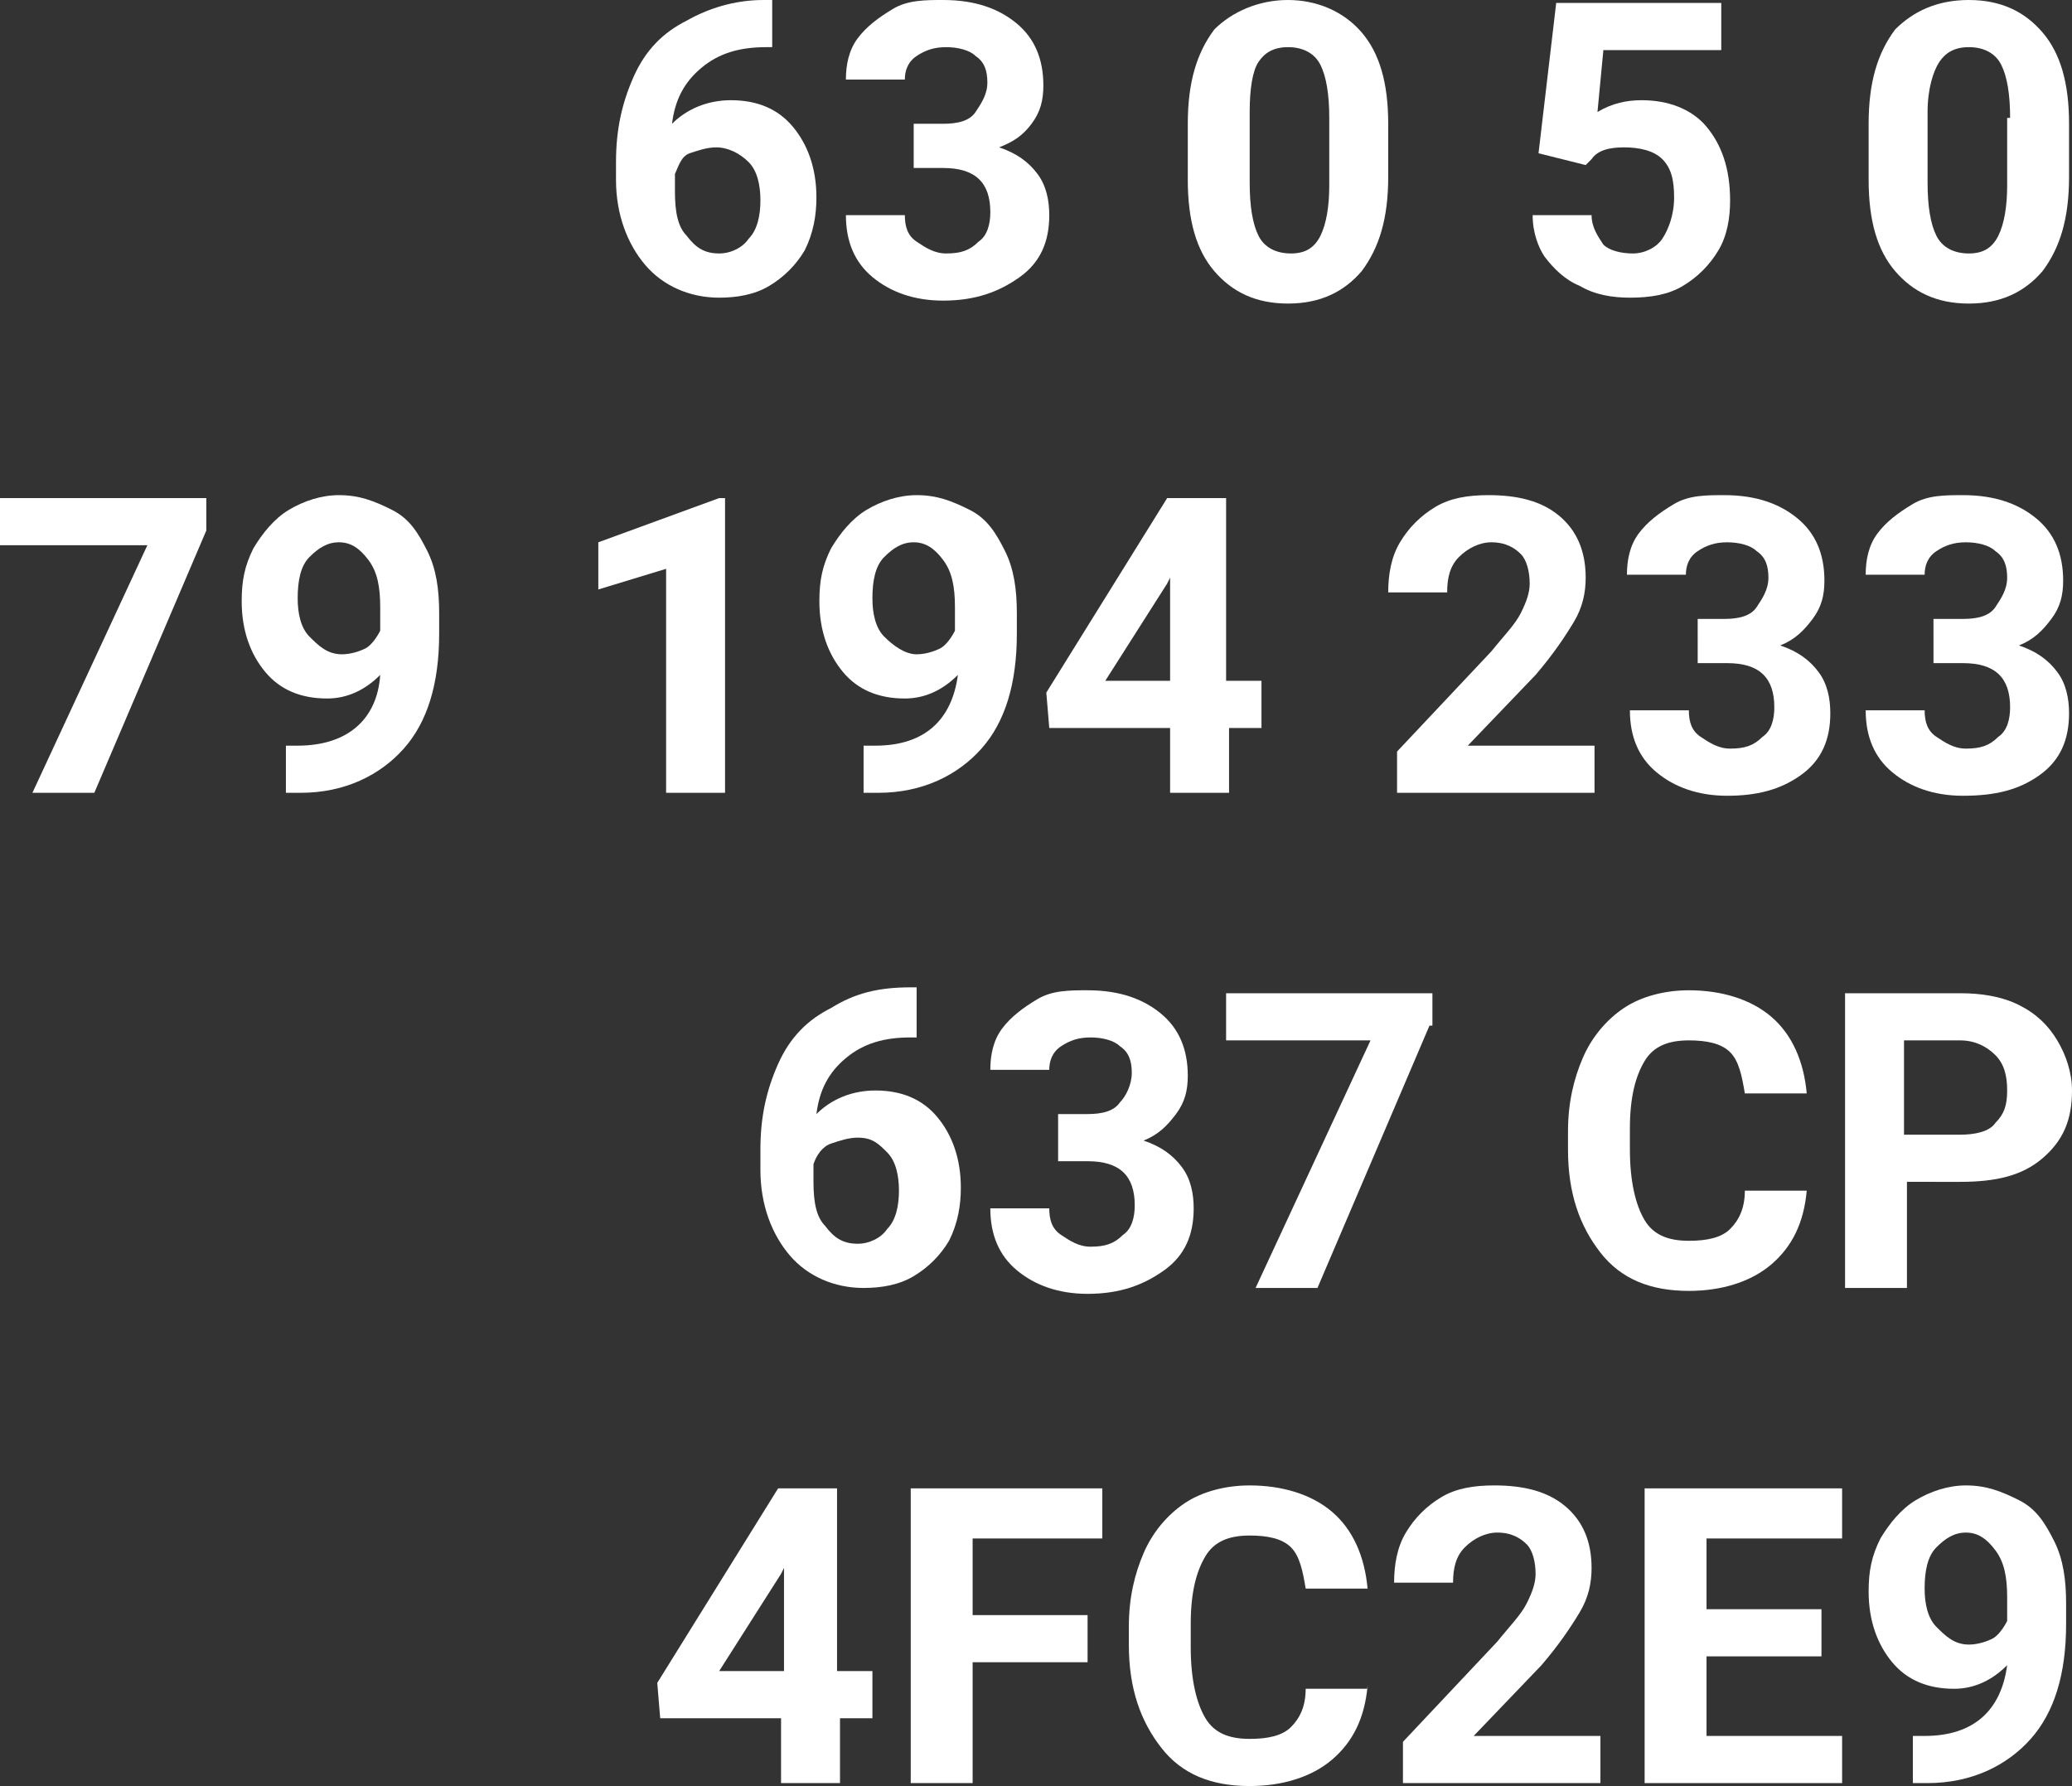
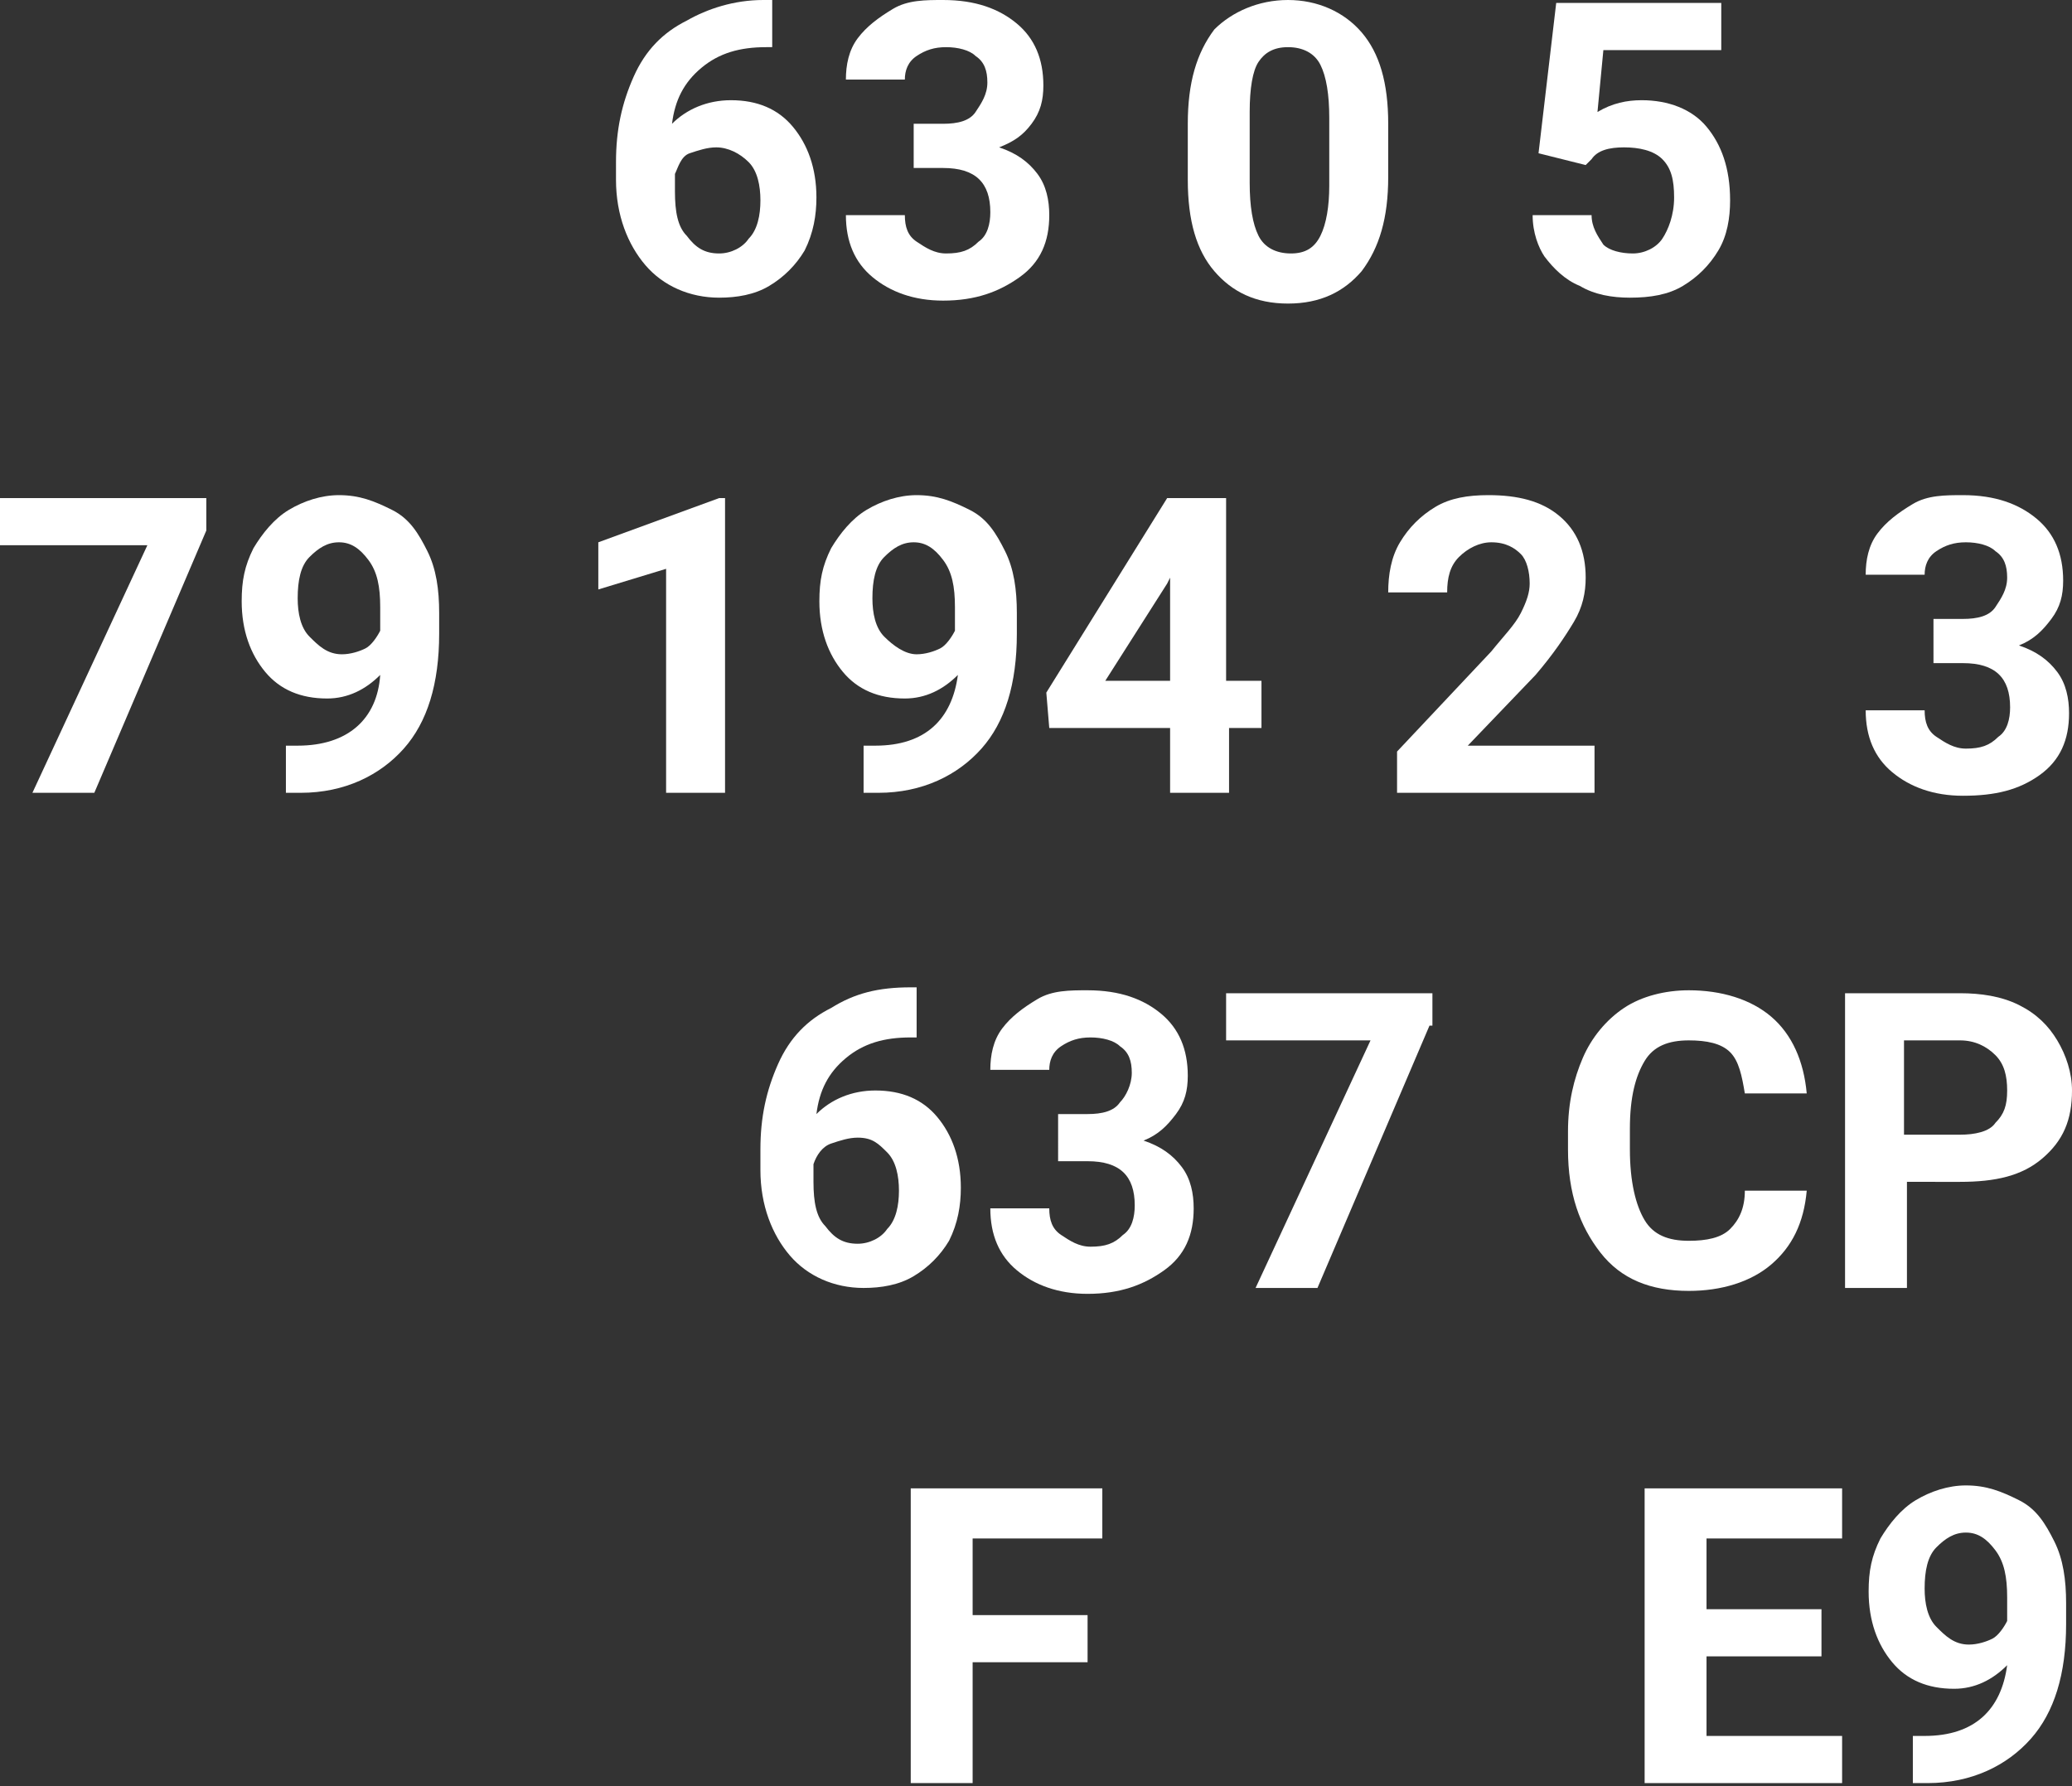
<svg xmlns="http://www.w3.org/2000/svg" id="Слой_1" x="0px" y="0px" viewBox="0 0 70.3 60.6" xml:space="preserve">
  <rect x="0" y="0" width="70.3" height="60.6" fill="#333333" stroke="none" />
  <g>
    <path fill="#FFFFFF" d="M26.2,0v1.6H26c-0.9,0-1.6,0.2-2.2,0.7s-0.9,1.1-1,1.9c0.5-0.5,1.2-0.8,2-0.8c0.9,0,1.6,0.3,2.1,0.9 c0.5,0.6,0.8,1.4,0.8,2.4c0,0.6-0.1,1.2-0.4,1.8c-0.3,0.5-0.7,0.9-1.2,1.2c-0.5,0.3-1.1,0.4-1.7,0.4c-1,0-1.9-0.4-2.5-1.1 c-0.6-0.7-1-1.7-1-2.9V5.5c0-1.1,0.2-2,0.6-2.9s1-1.5,1.8-1.9C24,0.3,24.9,0,25.9,0H26.2z M24.3,5c-0.3,0-0.6,0.1-0.9,0.2 S23,5.7,22.9,5.9v0.6c0,0.7,0.1,1.2,0.4,1.5c0.3,0.4,0.6,0.6,1.1,0.6c0.4,0,0.8-0.2,1-0.5c0.3-0.3,0.4-0.8,0.4-1.3 c0-0.5-0.1-1-0.4-1.3S24.7,5,24.3,5z" />
    <path fill="#FFFFFF" d="M30.9,4.2H32c0.5,0,0.9-0.1,1.1-0.4c0.2-0.3,0.4-0.6,0.4-1c0-0.4-0.1-0.7-0.4-0.9c-0.2-0.2-0.6-0.3-1-0.3 c-0.4,0-0.7,0.1-1,0.3c-0.3,0.2-0.4,0.5-0.4,0.8h-2c0-0.5,0.1-1,0.4-1.4c0.3-0.4,0.7-0.7,1.2-1S31.4,0,32,0c1.1,0,1.9,0.3,2.5,0.8 c0.6,0.5,0.9,1.2,0.9,2.1c0,0.5-0.1,0.9-0.4,1.3S34.4,4.8,33.9,5c0.6,0.2,1,0.5,1.3,0.9c0.3,0.4,0.4,0.9,0.4,1.4 c0,0.9-0.3,1.6-1,2.1s-1.5,0.8-2.6,0.8c-1,0-1.8-0.3-2.4-0.8c-0.6-0.5-0.9-1.2-0.9-2.1h2c0,0.4,0.1,0.7,0.4,0.9 c0.3,0.2,0.6,0.4,1,0.4c0.5,0,0.8-0.1,1.1-0.4c0.3-0.2,0.4-0.6,0.4-1c0-1-0.5-1.5-1.6-1.5h-1V4.2z" />
    <path fill="#FFFFFF" d="M47.1,6c0,1.4-0.3,2.4-0.9,3.2c-0.6,0.7-1.4,1.1-2.5,1.1c-1.1,0-1.9-0.4-2.5-1.1c-0.6-0.7-0.9-1.7-0.9-3.1 V4.2c0-1.4,0.3-2.4,0.9-3.2C41.8,0.4,42.7,0,43.7,0s1.9,0.4,2.5,1.1c0.6,0.7,0.9,1.7,0.9,3.1V6z M45.1,4c0-0.8-0.1-1.4-0.3-1.8 c-0.2-0.4-0.6-0.6-1.1-0.6c-0.5,0-0.8,0.2-1,0.5S42.4,3,42.4,3.8v2.4c0,0.8,0.1,1.4,0.3,1.8s0.6,0.6,1.1,0.6c0.5,0,0.8-0.2,1-0.6 c0.2-0.4,0.3-1,0.3-1.7V4z" />
    <path fill="#FFFFFF" d="M52.2,5.2l0.6-5.1h5.6v1.6h-4l-0.2,2.1c0.5-0.3,1-0.4,1.5-0.4c0.9,0,1.7,0.3,2.2,0.9s0.8,1.4,0.8,2.5 c0,0.6-0.1,1.2-0.4,1.7c-0.3,0.5-0.7,0.9-1.2,1.2s-1.1,0.4-1.8,0.4c-0.6,0-1.2-0.1-1.7-0.4c-0.5-0.2-0.9-0.6-1.2-1 C52.2,8.4,52,7.9,52,7.3h2c0,0.4,0.2,0.7,0.4,1c0.2,0.2,0.6,0.3,1,0.3c0.4,0,0.8-0.2,1-0.5s0.4-0.8,0.4-1.4c0-0.6-0.1-1-0.4-1.3 S55.6,5,55.1,5c-0.5,0-0.9,0.1-1.1,0.4l-0.2,0.2L52.2,5.2z" />
-     <path fill="#FFFFFF" d="M70.2,6c0,1.4-0.3,2.4-0.9,3.2c-0.6,0.7-1.4,1.1-2.5,1.1c-1.1,0-1.9-0.4-2.5-1.1c-0.6-0.7-0.9-1.7-0.9-3.1 V4.2c0-1.4,0.3-2.4,0.9-3.2C64.9,0.4,65.7,0,66.8,0s1.9,0.4,2.5,1.1c0.6,0.7,0.9,1.7,0.9,3.1V6z M68.2,4c0-0.8-0.1-1.4-0.3-1.8 c-0.2-0.4-0.6-0.6-1.1-0.6c-0.5,0-0.8,0.2-1,0.5S65.4,3,65.4,3.8v2.4c0,0.8,0.1,1.4,0.3,1.8s0.6,0.6,1.1,0.6c0.5,0,0.8-0.2,1-0.6 c0.2-0.4,0.3-1,0.3-1.7V4z" />
    <path fill="#FFFFFF" d="M7,18l-3.8,8.9H1.1l3.9-8.4H0v-1.6h7V18z" />
    <path fill="#FFFFFF" d="M12.9,22.9c-0.5,0.5-1.1,0.8-1.8,0.8c-0.9,0-1.6-0.3-2.1-0.9c-0.5-0.6-0.8-1.4-0.8-2.4 c0-0.7,0.1-1.2,0.4-1.8c0.3-0.5,0.7-1,1.2-1.3c0.5-0.3,1.1-0.5,1.7-0.5c0.7,0,1.2,0.2,1.8,0.5s0.9,0.8,1.2,1.4s0.4,1.3,0.4,2.1v0.7 c0,1.7-0.4,3-1.2,3.9c-0.8,0.9-2,1.5-3.5,1.5l-0.5,0v-1.6l0.4,0C11.8,25.3,12.8,24.4,12.9,22.9z M11.6,22.2c0.3,0,0.6-0.1,0.8-0.2 s0.4-0.4,0.5-0.6v-0.8c0-0.7-0.1-1.2-0.4-1.6s-0.6-0.6-1-0.6c-0.4,0-0.7,0.2-1,0.5s-0.4,0.8-0.4,1.4c0,0.5,0.1,1,0.4,1.3 S11.1,22.2,11.6,22.2z" />
    <path fill="#FFFFFF" d="M24.6,26.9h-2v-7.6L20.3,20v-1.6l4.1-1.5h0.2V26.9z" />
    <path fill="#FFFFFF" d="M32.5,22.9c-0.5,0.5-1.1,0.8-1.8,0.8c-0.9,0-1.6-0.3-2.1-0.9c-0.5-0.6-0.8-1.4-0.8-2.4 c0-0.7,0.1-1.2,0.4-1.8c0.3-0.5,0.7-1,1.2-1.3c0.5-0.3,1.1-0.5,1.7-0.5c0.7,0,1.2,0.2,1.8,0.5s0.9,0.8,1.2,1.4s0.4,1.3,0.4,2.1v0.7 c0,1.7-0.4,3-1.2,3.9c-0.8,0.9-2,1.5-3.5,1.5l-0.5,0v-1.6l0.4,0C31.4,25.3,32.3,24.4,32.5,22.9z M31.1,22.2c0.3,0,0.6-0.1,0.8-0.2 s0.4-0.4,0.5-0.6v-0.8c0-0.7-0.1-1.2-0.4-1.6s-0.6-0.6-1-0.6c-0.4,0-0.7,0.2-1,0.5s-0.4,0.8-0.4,1.4c0,0.5,0.1,1,0.4,1.3 S30.7,22.2,31.1,22.2z" />
    <path fill="#FFFFFF" d="M41.7,23.1h1.1v1.6h-1.1v2.2h-2v-2.2h-4.1l-0.1-1.2l4.1-6.6h2V23.1z M37.5,23.1h2.2v-3.5l-0.1,0.2 L37.5,23.1z" />
    <path fill="#FFFFFF" d="M54.2,26.9h-6.8v-1.4l3.2-3.4c0.4-0.5,0.8-0.9,1-1.3c0.2-0.4,0.3-0.7,0.3-1c0-0.4-0.1-0.8-0.3-1 s-0.5-0.4-1-0.4c-0.4,0-0.8,0.2-1.1,0.5s-0.4,0.7-0.4,1.2h-2c0-0.6,0.1-1.2,0.4-1.7c0.3-0.5,0.7-0.9,1.2-1.2 c0.5-0.3,1.1-0.4,1.8-0.4c1,0,1.8,0.2,2.4,0.7s0.9,1.2,0.9,2.1c0,0.5-0.1,1-0.4,1.5c-0.3,0.5-0.7,1.1-1.3,1.8l-2.3,2.4h4.3V26.9z" />
-     <path fill="#FFFFFF" d="M57.4,21h1.1c0.5,0,0.9-0.1,1.1-0.4c0.2-0.3,0.4-0.6,0.4-1c0-0.4-0.1-0.7-0.4-0.9c-0.2-0.2-0.6-0.3-1-0.3 c-0.4,0-0.7,0.1-1,0.3c-0.3,0.2-0.4,0.5-0.4,0.8h-2c0-0.5,0.1-1,0.4-1.4c0.3-0.4,0.7-0.7,1.2-1s1.1-0.3,1.7-0.3 c1.1,0,1.9,0.3,2.5,0.8c0.6,0.5,0.9,1.2,0.9,2.1c0,0.5-0.1,0.9-0.4,1.3s-0.6,0.7-1.1,0.9c0.6,0.2,1,0.5,1.3,0.9 c0.3,0.4,0.4,0.9,0.4,1.4c0,0.9-0.3,1.6-1,2.1S59.6,27,58.6,27c-1,0-1.8-0.3-2.4-0.8c-0.6-0.5-0.9-1.2-0.9-2.1h2 c0,0.4,0.1,0.7,0.4,0.9c0.3,0.2,0.6,0.4,1,0.4c0.5,0,0.8-0.1,1.1-0.4c0.3-0.2,0.4-0.6,0.4-1c0-1-0.5-1.5-1.6-1.5h-1V21z" />
    <path fill="#FFFFFF" d="M65.5,21h1.1c0.5,0,0.9-0.1,1.1-0.4c0.2-0.3,0.4-0.6,0.4-1c0-0.4-0.1-0.7-0.4-0.9c-0.2-0.2-0.6-0.3-1-0.3 c-0.4,0-0.7,0.1-1,0.3c-0.3,0.2-0.4,0.5-0.4,0.8h-2c0-0.5,0.1-1,0.4-1.4c0.3-0.4,0.7-0.7,1.2-1s1.1-0.3,1.7-0.3 c1.1,0,1.9,0.3,2.5,0.8c0.6,0.5,0.9,1.2,0.9,2.1c0,0.5-0.1,0.9-0.4,1.3s-0.6,0.7-1.1,0.9c0.6,0.2,1,0.5,1.3,0.9 c0.3,0.4,0.4,0.9,0.4,1.4c0,0.9-0.3,1.6-1,2.1S67.7,27,66.6,27c-1,0-1.8-0.3-2.4-0.8c-0.6-0.5-0.9-1.2-0.9-2.1h2 c0,0.4,0.1,0.7,0.4,0.9c0.3,0.2,0.6,0.4,1,0.4c0.5,0,0.8-0.1,1.1-0.4c0.3-0.2,0.4-0.6,0.4-1c0-1-0.5-1.5-1.6-1.5h-1V21z" />
    <path fill="#FFFFFF" d="M31.1,33.6v1.6h-0.2c-0.9,0-1.6,0.2-2.2,0.7s-0.9,1.1-1,1.9c0.5-0.5,1.2-0.8,2-0.8c0.9,0,1.6,0.3,2.1,0.9 c0.5,0.6,0.8,1.4,0.8,2.4c0,0.6-0.1,1.2-0.4,1.8c-0.3,0.5-0.7,0.9-1.2,1.2c-0.5,0.3-1.1,0.4-1.7,0.4c-1,0-1.9-0.4-2.5-1.1 c-0.6-0.7-1-1.7-1-2.9v-0.7c0-1.1,0.2-2,0.6-2.9s1-1.5,1.8-1.9c0.8-0.5,1.6-0.7,2.7-0.7H31.1z M29.1,38.6c-0.3,0-0.6,0.1-0.9,0.2 s-0.5,0.4-0.6,0.7v0.6c0,0.7,0.1,1.2,0.4,1.5c0.3,0.4,0.6,0.6,1.1,0.6c0.4,0,0.8-0.2,1-0.5c0.3-0.3,0.4-0.8,0.4-1.3 c0-0.5-0.1-1-0.4-1.3S29.6,38.6,29.1,38.6z" />
    <path fill="#FFFFFF" d="M35.8,37.8h1.1c0.5,0,0.9-0.1,1.1-0.4c0.2-0.2,0.4-0.6,0.4-1c0-0.4-0.1-0.7-0.4-0.9c-0.2-0.2-0.6-0.3-1-0.3 c-0.4,0-0.7,0.1-1,0.3c-0.3,0.2-0.4,0.5-0.4,0.8h-2c0-0.5,0.1-1,0.4-1.4c0.3-0.4,0.7-0.7,1.2-1s1.1-0.3,1.7-0.3 c1.1,0,1.9,0.3,2.5,0.8c0.6,0.5,0.9,1.2,0.9,2.1c0,0.5-0.1,0.9-0.4,1.3s-0.6,0.7-1.1,0.9c0.6,0.2,1,0.5,1.3,0.9 c0.3,0.4,0.4,0.9,0.4,1.4c0,0.9-0.3,1.6-1,2.1s-1.5,0.8-2.6,0.8c-1,0-1.8-0.3-2.4-0.8c-0.6-0.5-0.9-1.2-0.9-2.1h2 c0,0.4,0.1,0.7,0.4,0.9c0.3,0.2,0.6,0.4,1,0.4c0.5,0,0.8-0.1,1.1-0.4c0.3-0.2,0.4-0.6,0.4-1c0-1-0.5-1.5-1.6-1.5h-1V37.8z" />
    <path fill="#FFFFFF" d="M48.5,34.8l-3.8,8.9h-2.1l3.9-8.4h-4.9v-1.6h7V34.8z" />
    <path fill="#FFFFFF" d="M61.3,40.4c-0.1,1.1-0.5,1.9-1.2,2.5s-1.7,0.9-2.8,0.9c-1.3,0-2.3-0.4-3-1.3c-0.7-0.9-1.1-2-1.1-3.5v-0.6 c0-1,0.2-1.8,0.5-2.5c0.3-0.7,0.8-1.3,1.4-1.7s1.4-0.6,2.2-0.6c1.1,0,2.1,0.3,2.8,0.9s1.1,1.5,1.2,2.6h-2.1 c-0.1-0.6-0.2-1.1-0.5-1.4c-0.3-0.3-0.8-0.4-1.4-0.4c-0.7,0-1.2,0.2-1.5,0.7c-0.3,0.5-0.5,1.2-0.5,2.3V39c0,1.1,0.2,1.9,0.5,2.4 c0.3,0.5,0.8,0.7,1.5,0.7c0.6,0,1.1-0.1,1.4-0.4c0.3-0.3,0.5-0.7,0.5-1.3H61.3z" />
    <path fill="#FFFFFF" d="M64.7,40.2v3.5h-2.1v-10h3.9c0.7,0,1.4,0.1,2,0.4s1,0.7,1.3,1.2c0.3,0.5,0.5,1.1,0.5,1.7c0,1-0.3,1.7-1,2.3 c-0.7,0.6-1.6,0.8-2.8,0.8H64.7z M64.7,38.5h1.8c0.5,0,1-0.1,1.2-0.4c0.3-0.3,0.4-0.6,0.4-1.1c0-0.5-0.1-0.9-0.4-1.2 s-0.7-0.5-1.2-0.5h-1.9V38.5z" />
-     <path fill="#FFFFFF" d="M28.5,56.7h1.1v1.6h-1.1v2.2h-2v-2.2h-4.1l-0.1-1.2l4.1-6.6h2V56.7z M24.4,56.7h2.2v-3.5l-0.1,0.2 L24.4,56.7z" />
    <path fill="#FFFFFF" d="M36.9,56.4H33v4.1h-2.1v-10h6.5v1.7H33v2.6h3.9V56.4z" />
-     <path fill="#FFFFFF" d="M46.4,57.2c-0.1,1.1-0.5,1.9-1.2,2.5s-1.7,0.9-2.8,0.9c-1.3,0-2.3-0.4-3-1.3c-0.7-0.9-1.1-2-1.1-3.5v-0.6 c0-1,0.2-1.8,0.5-2.5c0.3-0.7,0.8-1.3,1.4-1.7s1.4-0.6,2.2-0.6c1.1,0,2.1,0.3,2.8,0.9s1.1,1.5,1.2,2.6h-2.1 c-0.1-0.6-0.2-1.1-0.5-1.4c-0.3-0.3-0.8-0.4-1.4-0.4c-0.7,0-1.2,0.2-1.5,0.7c-0.3,0.5-0.5,1.2-0.5,2.3v0.8c0,1.1,0.2,1.9,0.5,2.4 c0.3,0.5,0.8,0.7,1.5,0.7c0.6,0,1.1-0.1,1.4-0.4c0.3-0.3,0.5-0.7,0.5-1.3H46.4z" />
-     <path fill="#FFFFFF" d="M54.4,60.5h-6.8v-1.4l3.2-3.4c0.4-0.5,0.8-0.9,1-1.3c0.2-0.4,0.3-0.7,0.3-1c0-0.4-0.1-0.8-0.3-1 s-0.5-0.4-1-0.4c-0.4,0-0.8,0.2-1.1,0.5s-0.4,0.7-0.4,1.2h-2c0-0.6,0.1-1.2,0.4-1.7c0.3-0.5,0.7-0.9,1.2-1.2 c0.5-0.3,1.1-0.4,1.8-0.4c1,0,1.8,0.2,2.4,0.7s0.9,1.2,0.9,2.1c0,0.5-0.1,1-0.4,1.5c-0.3,0.5-0.7,1.1-1.3,1.8l-2.3,2.4h4.3V60.5z" />
    <path fill="#FFFFFF" d="M61.8,56.2h-3.9v2.7h4.6v1.6h-6.7v-10h6.7v1.7h-4.6v2.4h3.9V56.2z" />
    <path fill="#FFFFFF" d="M68.1,56.5c-0.5,0.5-1.1,0.8-1.8,0.8c-0.9,0-1.6-0.3-2.1-0.9c-0.5-0.6-0.8-1.4-0.8-2.4 c0-0.7,0.1-1.2,0.4-1.8c0.3-0.5,0.7-1,1.2-1.3c0.5-0.3,1.1-0.5,1.7-0.5c0.7,0,1.2,0.2,1.8,0.5s0.9,0.8,1.2,1.4s0.4,1.3,0.4,2.1v0.7 c0,1.7-0.4,3-1.2,3.9c-0.8,0.9-2,1.5-3.5,1.5l-0.5,0v-1.6l0.4,0C67,58.9,67.9,58,68.1,56.5z M66.8,55.8c0.3,0,0.6-0.1,0.8-0.2 s0.4-0.4,0.5-0.6v-0.8c0-0.7-0.1-1.2-0.4-1.6s-0.6-0.6-1-0.6c-0.4,0-0.7,0.2-1,0.5s-0.4,0.8-0.4,1.4c0,0.5,0.1,1,0.4,1.3 S66.3,55.8,66.8,55.8z" />
  </g>
</svg>